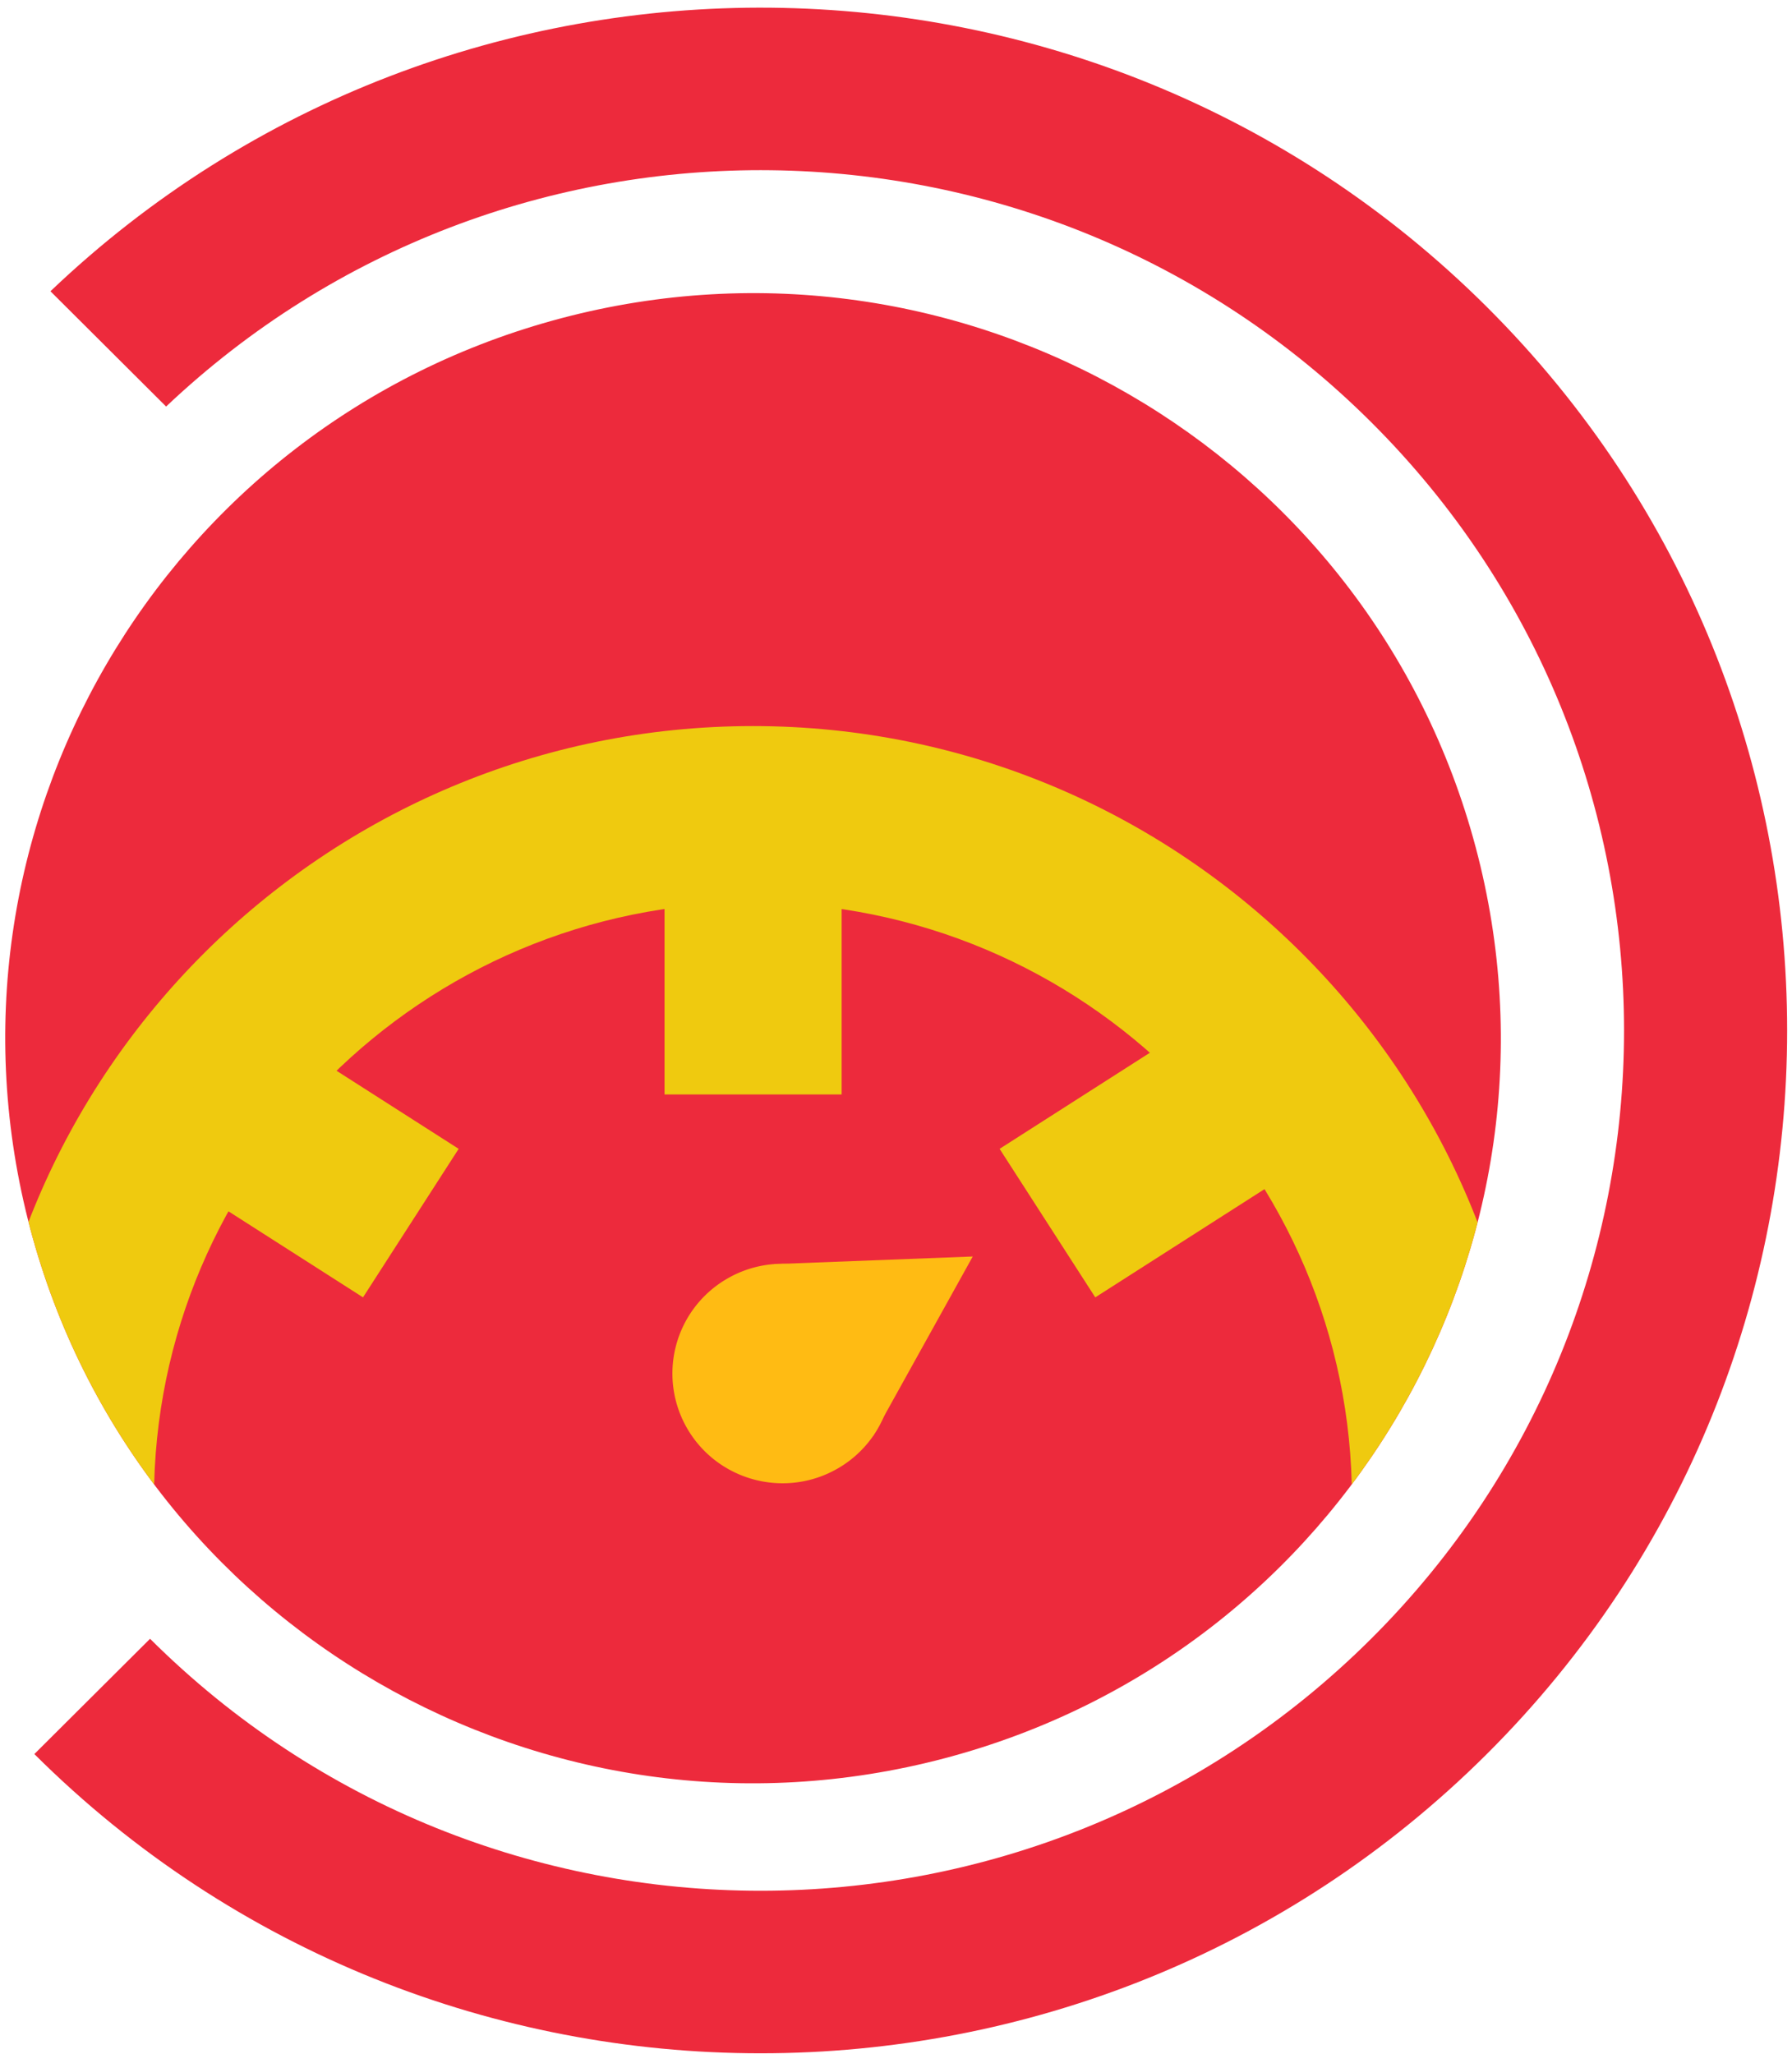
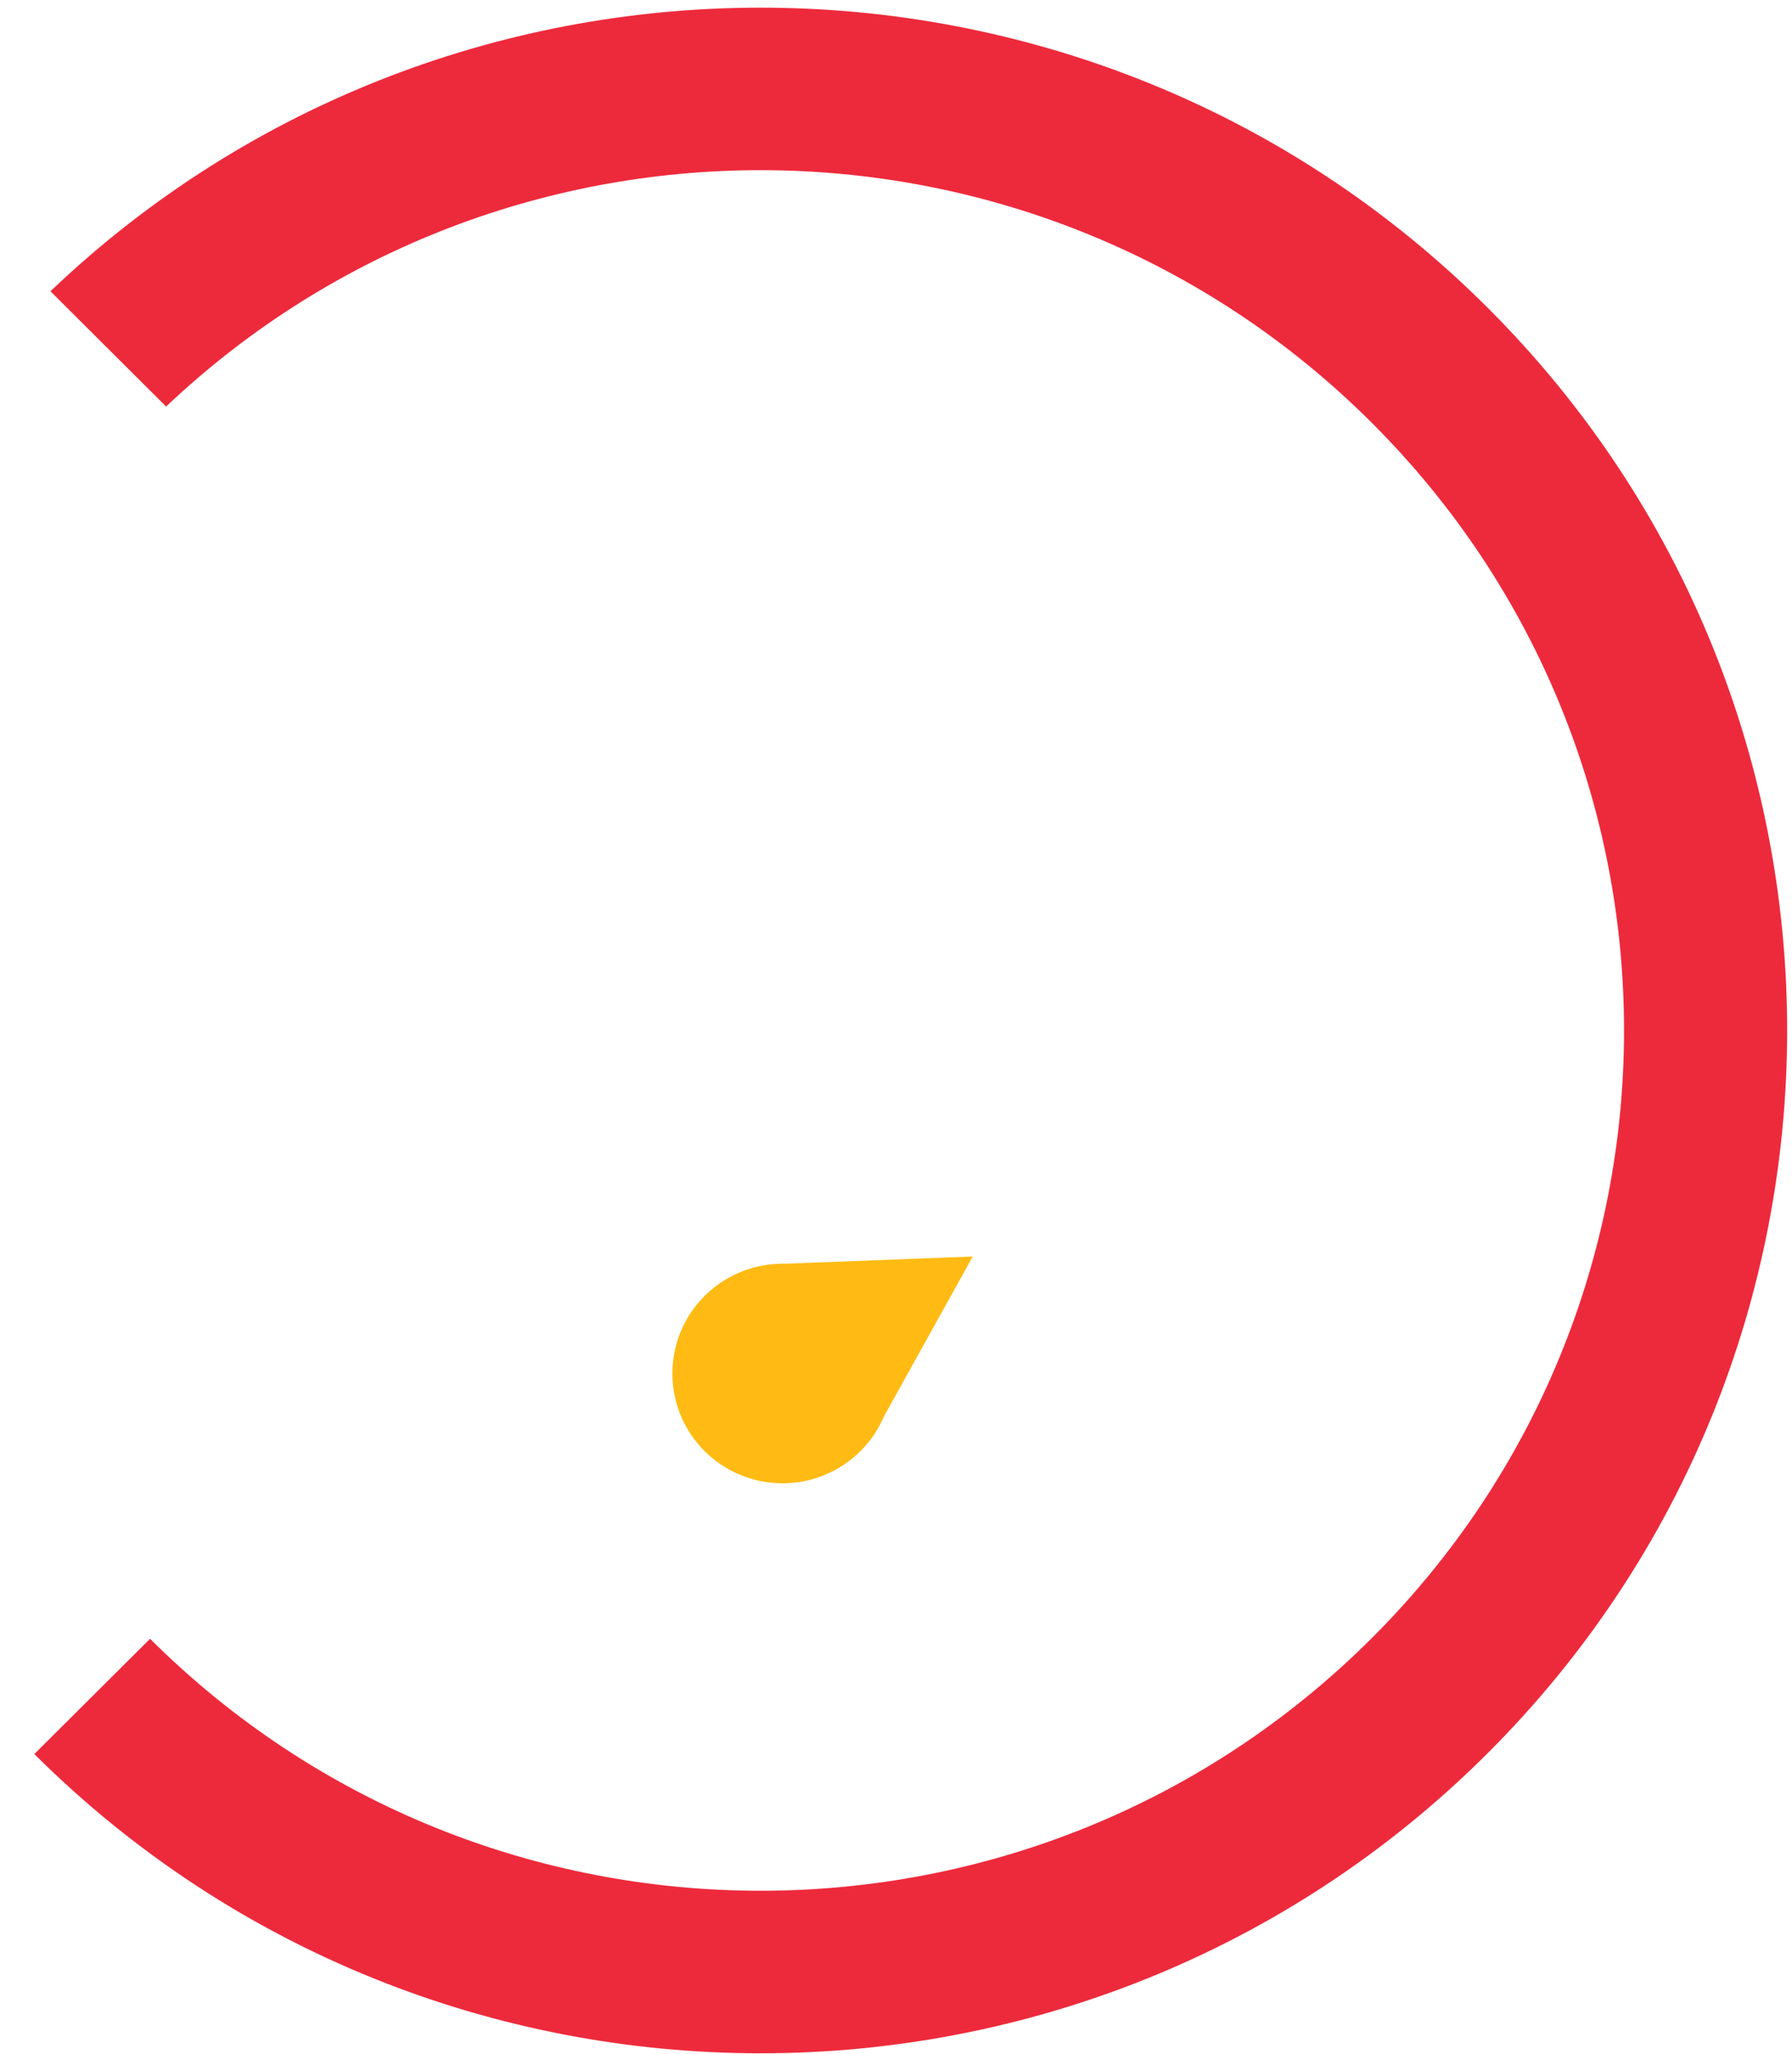
<svg xmlns="http://www.w3.org/2000/svg" width="96" height="110" viewBox="0 0 96 110">
  <defs>
    <clipPath id="f50sa">
      <path d="M1.84.41h93.9v109.569H1.84z" />
    </clipPath>
    <clipPath id="f50sb">
      <path d="M30.075 17.043C8.695 22.69-4.042 44.537 1.628 65.836c5.67 21.3 27.598 33.987 48.98 28.34 21.38-5.649 34.117-27.495 28.447-48.794C74.297 27.508 58.092 15.7 40.367 15.7c-3.397 0-6.853.434-10.292 1.343" />
    </clipPath>
    <clipPath id="f50sc">
-       <path d="M30.075 17.043C8.695 22.69-4.042 44.537 1.628 65.836c5.67 21.3 27.598 33.987 48.98 28.34 21.38-5.649 34.117-27.495 28.447-48.794C74.297 27.508 58.092 15.7 40.367 15.7c-3.397 0-6.853.434-10.292 1.343z" />
-     </clipPath>
+       </clipPath>
  </defs>
  <g>
    <g>
      <g>
        <g />
        <g clip-path="url(#f50sa)">
          <path fill="#ed2a3c" d="M2.702 15.6l6.197 6.175C27.021 4.62 55.674 4.9 73.454 22.61c18.064 17.995 18.064 47.17 0 65.166-18.064 17.995-47.351 17.995-65.415 0L1.84 93.951c21.453 21.37 56.358 21.37 77.81 0 21.453-21.371 21.453-56.144 0-77.514C58.484-4.65 24.218-4.928 2.703 15.6" />
        </g>
      </g>
      <g>
-         <path fill="#ed2a3c" d="M79.055 45.382c5.67 21.3-7.066 43.145-28.447 48.793-21.382 5.649-43.31-7.04-48.98-28.339-5.67-21.3 7.066-43.145 28.448-48.793 21.38-5.648 43.31 7.04 48.979 28.34" />
-       </g>
+         </g>
      <g>
        <g>
          <g />
          <g clip-path="url(#f50sb)">
-             <path fill="#efca0f" d="M81.914 80.308h-9.488c0-17.626-14.395-31.967-32.089-31.967S8.248 62.682 8.248 80.308H-1.24c0-22.838 18.652-41.418 41.577-41.418 22.926 0 41.577 18.58 41.577 41.418" />
-           </g>
+             </g>
        </g>
        <g />
        <g clip-path="url(#f50sc)">
          <path fill="#efca0f" d="M35.6 58.622h9.488V43.61H35.6z" />
        </g>
        <g clip-path="url(#f50sc)">
          <path fill="#efca0f" d="M19.447 69.489L7.85 62.075l5.124-7.955 11.597 7.414z" />
        </g>
        <g clip-path="url(#f50sc)">
          <path fill="#efca0f" d="M58.675 69.489l-5.125-7.955 11.597-7.414 5.124 7.955z" />
        </g>
      </g>
      <g>
        <g>
          <path fill="#ffbb13" d="M52.112 67.3l-10.642.409 5.3 9.209z" />
        </g>
        <g>
          <path fill="#ffbb13" d="M44.923 78.629c-2.805 1.651-6.423.725-8.081-2.07a5.866 5.866 0 0 1 2.077-8.05c2.805-1.652 6.424-.726 8.082 2.07a5.865 5.865 0 0 1-2.078 8.05" />
        </g>
      </g>
    </g>
  </g>
</svg>